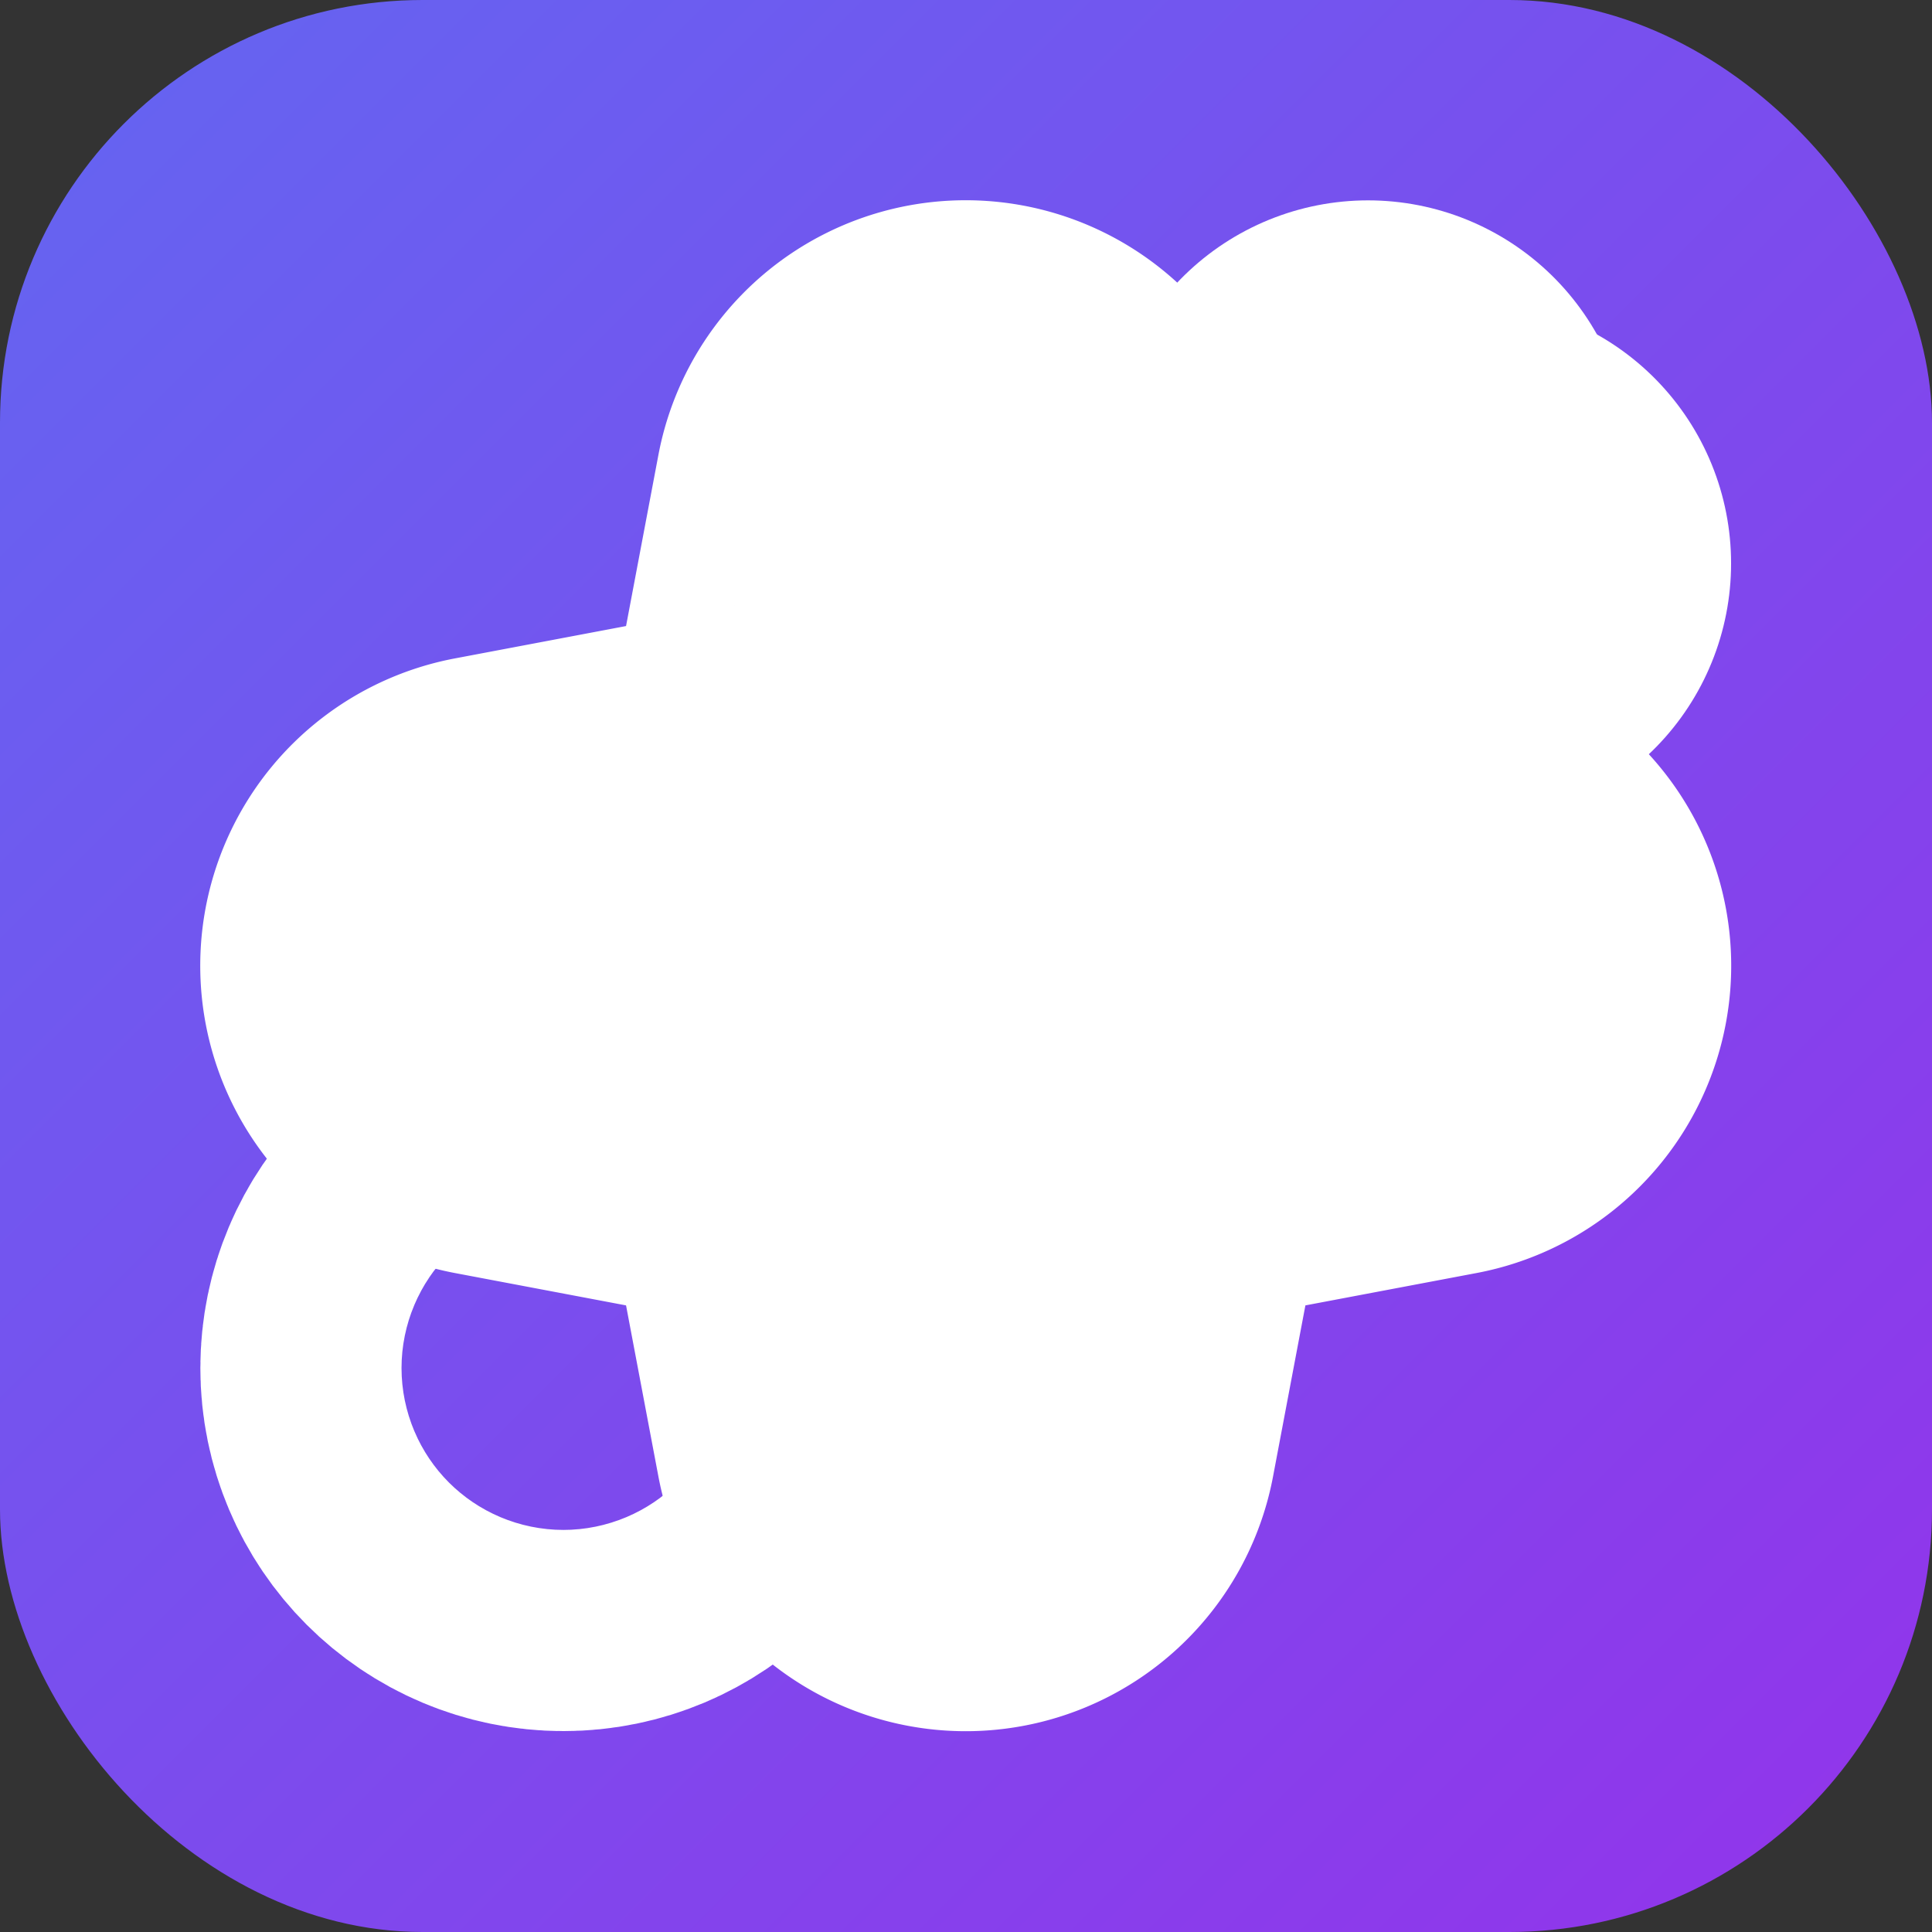
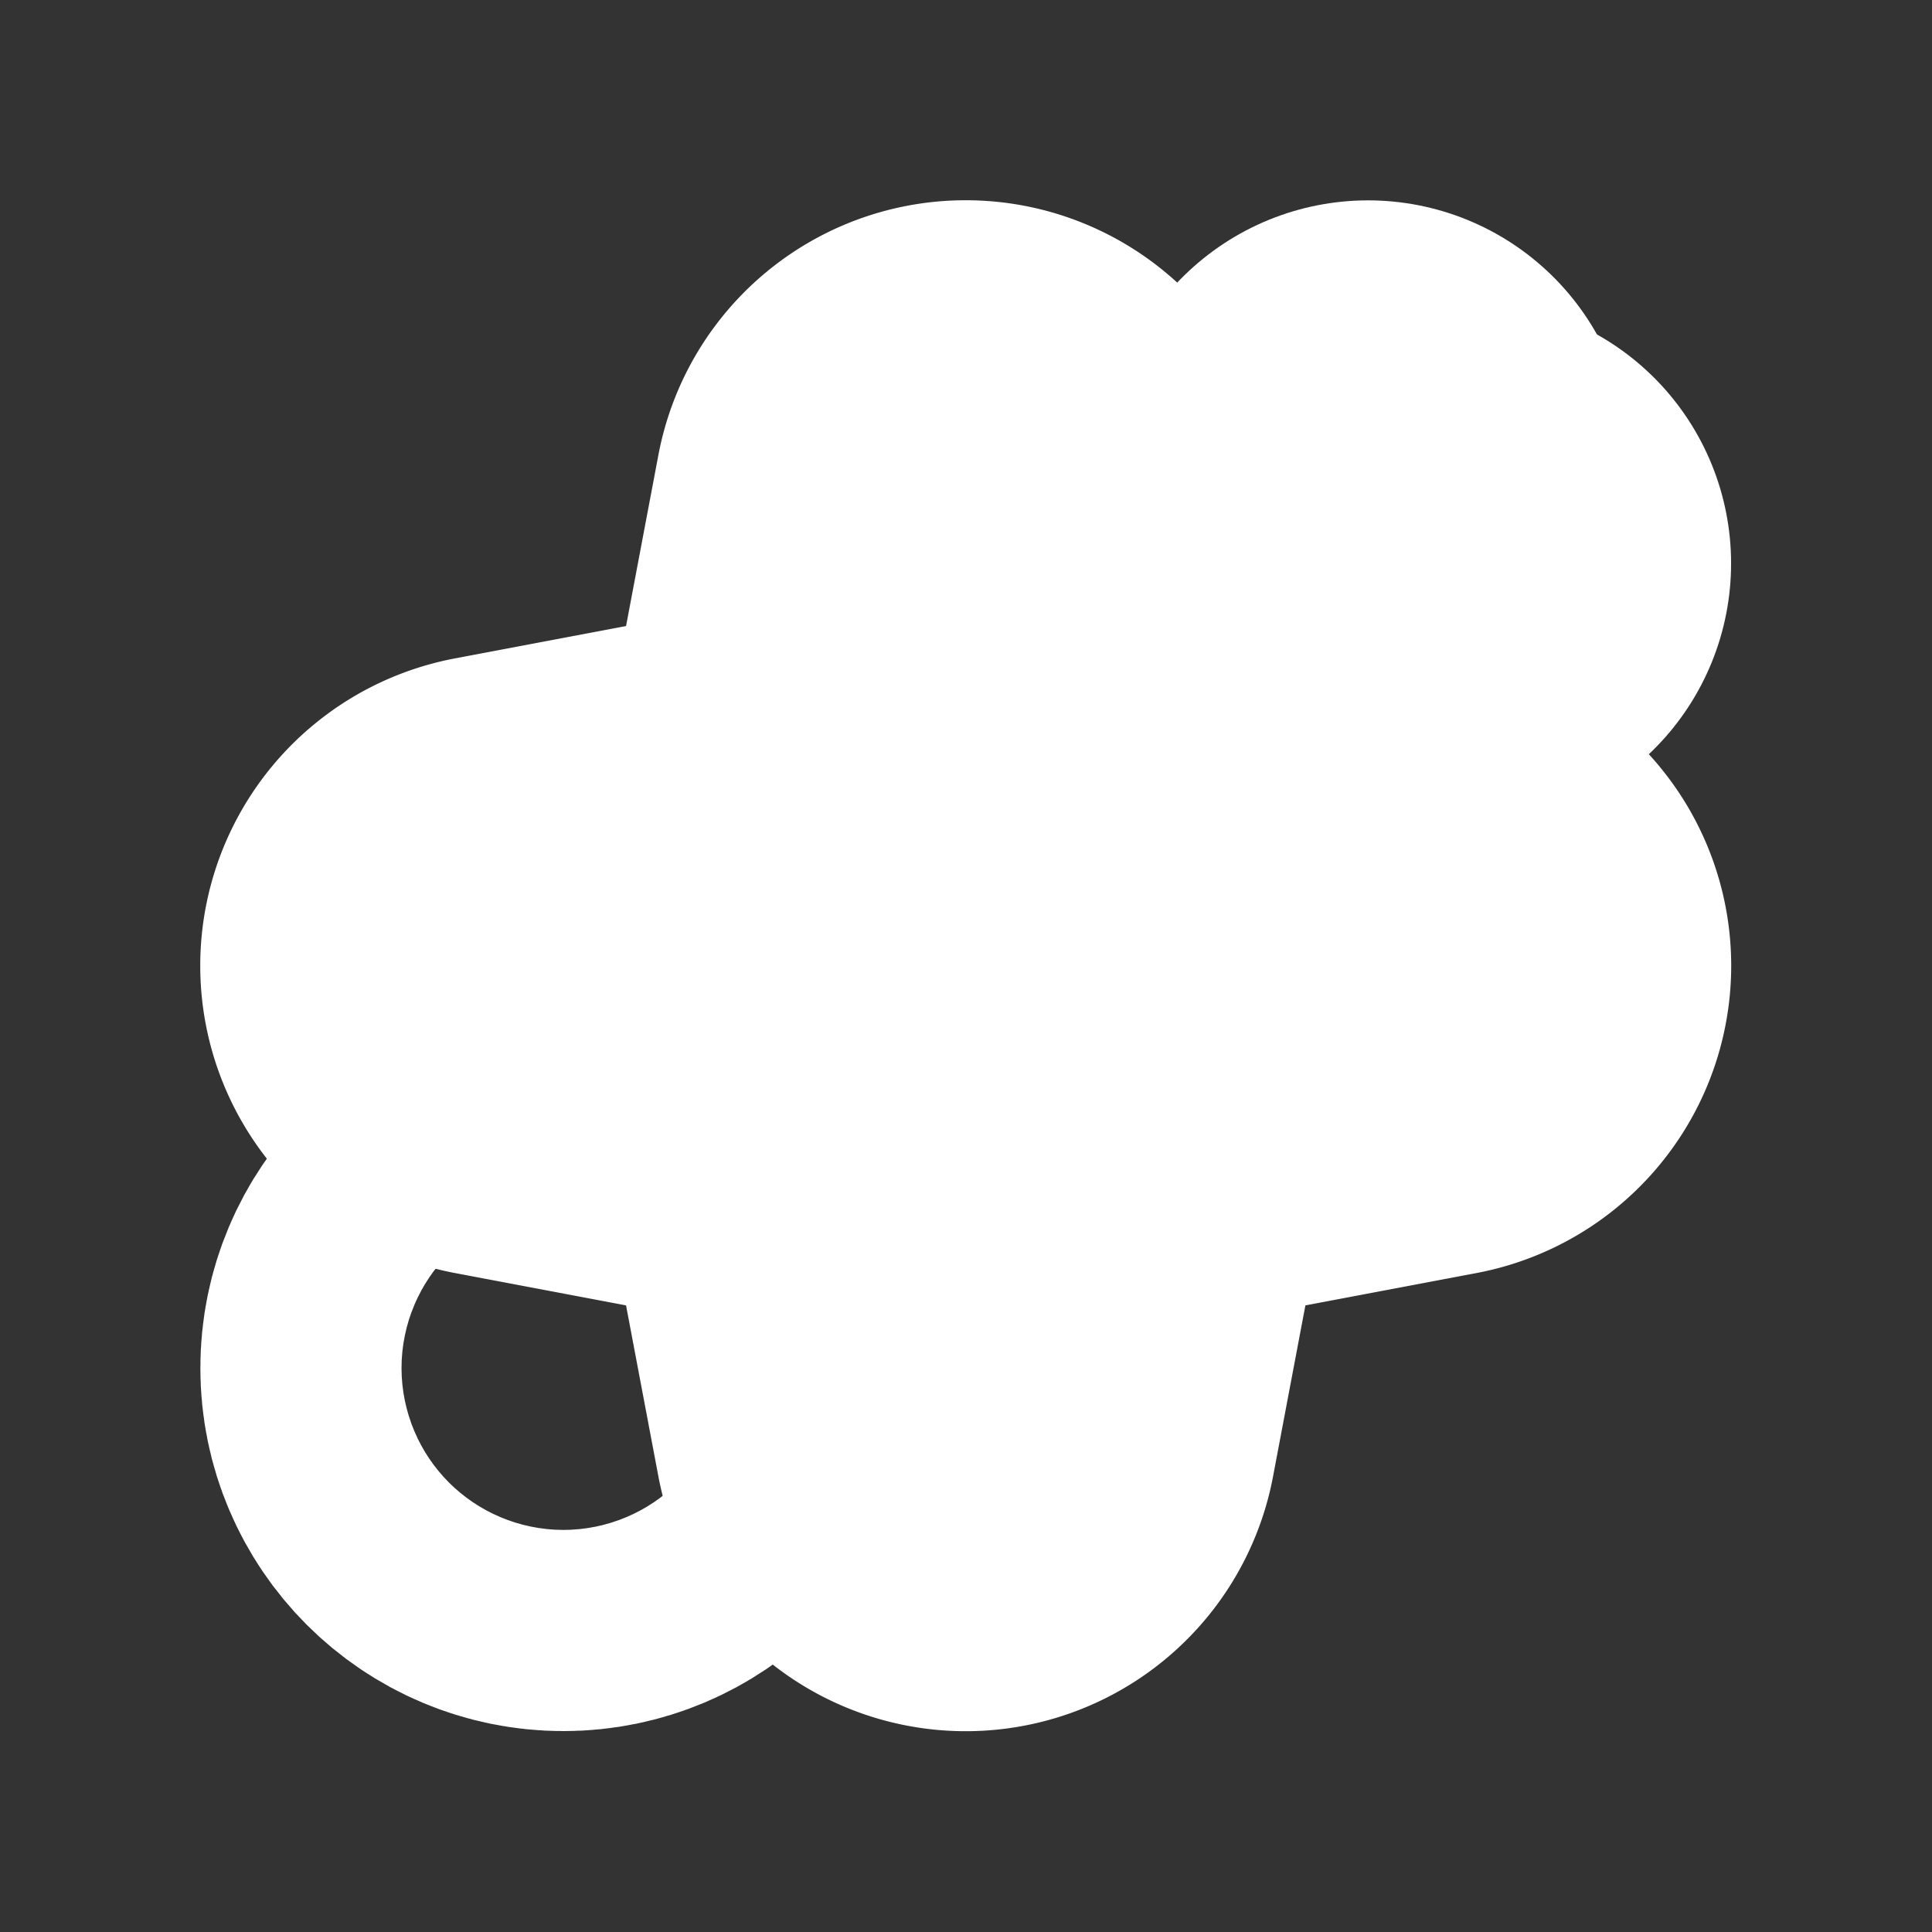
<svg xmlns="http://www.w3.org/2000/svg" width="167" height="167" viewBox="0 0 167 167">
  <rect x="0" y="0" width="167" height="167" fill="#333333" stroke="none" />
  <defs>
    <linearGradient id="grad167" x1="0%" y1="0%" x2="100%" y2="100%">
      <stop offset="0%" style="stop-color:#6366f1;stop-opacity:1" />
      <stop offset="100%" style="stop-color:#9333ea;stop-opacity:1" />
    </linearGradient>
  </defs>
-   <rect x="0" y="0" width="167" height="167" rx="36.531" fill="url(#grad167)" />
  <g transform="translate(31.312, 31.312) scale(4.347)" fill="none" stroke="white" stroke-width="10.438" stroke-linecap="round" stroke-linejoin="round">
    <path d="M11.017 2.814a1 1 0 0 1 1.966 0l1.051 5.558a2 2 0 0 0 1.594 1.594l5.558 1.051a1 1 0 0 1 0 1.966l-5.558 1.051a2 2 0 0 0-1.594 1.594l-1.051 5.558a1 1 0 0 1-1.966 0l-1.051-5.558a2 2 0 0 0-1.594-1.594l-5.558-1.051a1 1 0 0 1 0-1.966l5.558-1.051a2 2 0 0 0 1.594-1.594z" />
    <path d="M20 2v4" />
    <path d="M22 4h-4" />
    <circle cx="4" cy="20" r="2" />
  </g>
</svg>